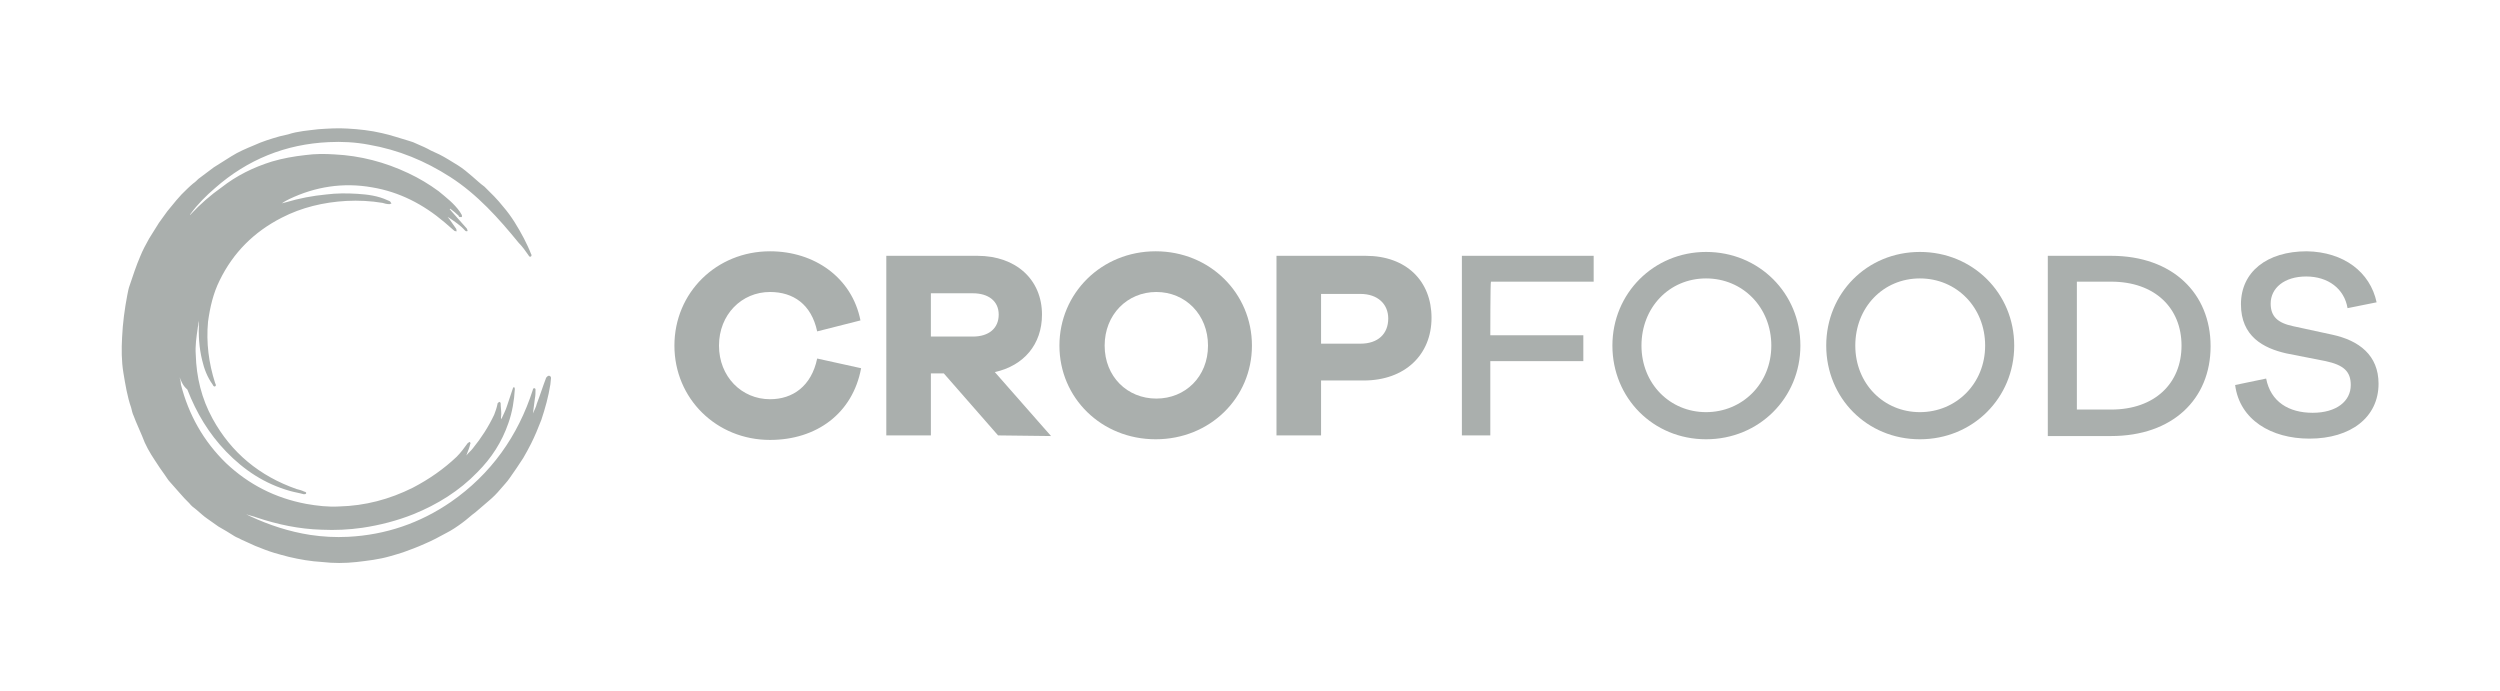
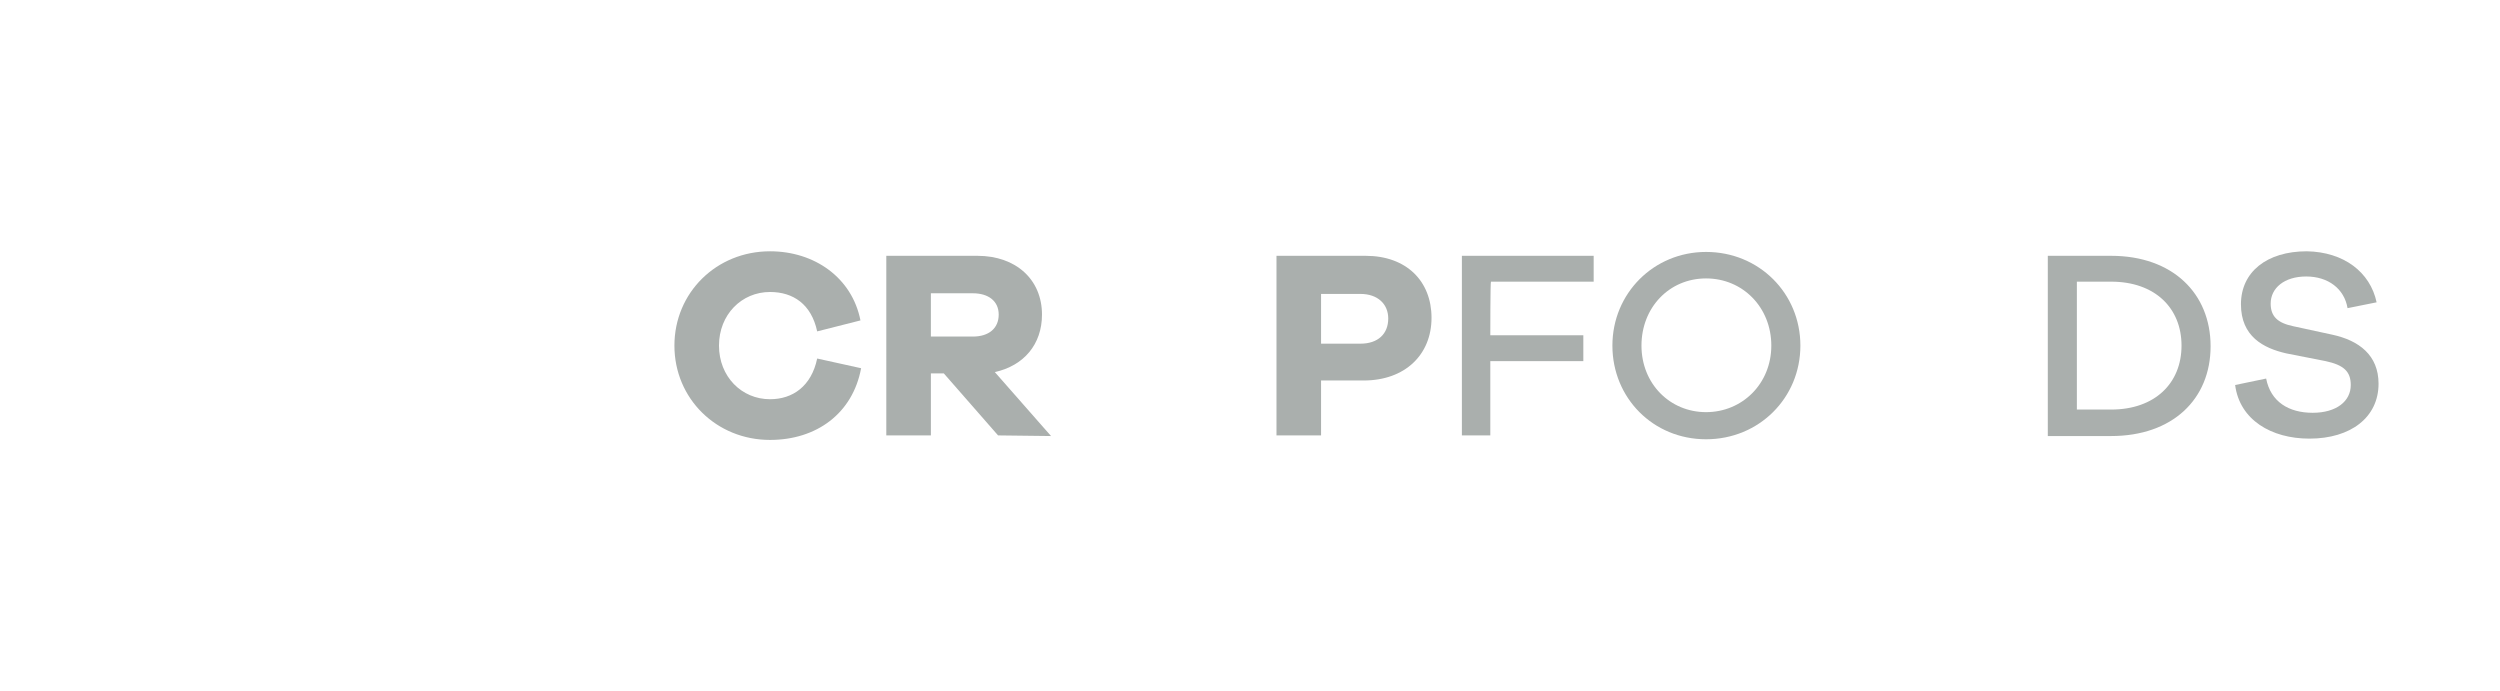
<svg xmlns="http://www.w3.org/2000/svg" version="1.1" id="Capa_1" x="0px" y="0px" viewBox="0 0 387 107" style="enable-background:new 0 0 387 107;" xml:space="preserve">
  <style type="text/css">
	.st0{fill:#AAAFAD;}
</style>
  <g>
    <path class="st0" d="M133.3,57c-1.3,7-6.9,11.1-14.1,11.1c-8.3,0-14.8-6.4-14.8-14.6s6.5-14.6,14.8-14.6c6.9,0,12.7,4.1,14,10.7   l-6.7,1.7c-0.9-4.2-3.7-6.1-7.3-6.1c-4.4,0-7.9,3.5-7.9,8.3s3.5,8.3,7.9,8.3c3.5,0,6.4-2,7.3-6.3L133.3,57L133.3,57z" />
    <path class="st0" d="M154.5,67.4l-8.4-9.6h-2v9.6h-6.9V39.6h14.1c6,0,10,3.7,10,9.1c0,4.6-2.8,7.9-7.3,8.9l8.7,9.9L154.5,67.4   L154.5,67.4z M150.6,52.1c2.5,0,4-1.3,4-3.4s-1.6-3.3-4-3.3h-6.5v6.7C144.1,52.1,150.6,52.1,150.6,52.1z" />
-     <path class="st0" d="M193.8,53.5c0,8.1-6.5,14.5-14.9,14.5s-14.9-6.4-14.9-14.5s6.5-14.6,14.9-14.6S193.8,45.4,193.8,53.5z    M187,53.5c0-4.8-3.5-8.3-8-8.3s-8,3.5-8,8.3s3.5,8.2,8,8.2S187,58.3,187,53.5z" />
    <path class="st0" d="M211.4,39.6c6.3,0,10.2,3.9,10.2,9.6s-4.1,9.7-10.5,9.7h-6.6v8.5h-6.9V39.6L211.4,39.6L211.4,39.6z    M210.6,53.2c2.7,0,4.3-1.5,4.3-3.9c0-2.2-1.6-3.8-4.3-3.8h-6.1v7.7C204.6,53.2,210.6,53.2,210.6,53.2z" />
    <path class="st0" d="M230.7,51.9h14.4v4h-14.4v11.5h-4.4V39.6h20.4v4h-15.9C230.7,43.6,230.7,51.9,230.7,51.9z" />
    <path class="st0" d="M278.7,53.5c0,8.1-6.4,14.5-14.6,14.5c-8.2,0-14.5-6.4-14.5-14.5S256,39,264.1,39   C272.3,39,278.7,45.4,278.7,53.5z M274.2,53.5c0-5.9-4.4-10.4-10.1-10.4s-10,4.5-10,10.4s4.4,10.3,10,10.3S274.2,59.4,274.2,53.5z" />
-     <path class="st0" d="M311.8,53.5c0,8.1-6.4,14.5-14.6,14.5s-14.5-6.4-14.5-14.5S289,39,297.2,39S311.8,45.4,311.8,53.5z    M307.3,53.5c0-5.9-4.4-10.4-10.1-10.4s-10,4.5-10,10.4s4.4,10.3,10,10.3S307.3,59.4,307.3,53.5z" />
    <path class="st0" d="M326.8,39.6c9.5,0,15.4,5.8,15.4,14s-5.9,13.9-15.4,13.9H317V39.6L326.8,39.6L326.8,39.6z M326.8,63.4   c6.8,0,10.9-4.1,10.9-9.9s-4.1-9.9-10.9-9.9h-5.3v19.8H326.8z" />
    <path class="st0" d="M367.9,46.8l-4.5,0.9c-0.5-3-3-4.9-6.4-4.9s-5.5,1.8-5.5,4.2c0,2,1.1,3,3.5,3.5l6,1.3c4.2,0.9,7.2,3.2,7.2,7.6   c0,5.2-4.3,8.5-10.7,8.5c-5.9,0-10.8-2.9-11.5-8.3l4.8-1c0.7,3.6,3.5,5.3,7.2,5.3s5.9-1.8,5.9-4.3c0-2.1-1.1-3.1-3.9-3.7l-6.1-1.2   c-3.5-0.8-7-2.6-7-7.6s4-8.2,10.2-8.2C362.8,39,366.9,42.1,367.9,46.8L367.9,46.8z" />
-     <path class="st0" d="M27.8,58.4c0.1,0.4,0.2,0.7,0.2,1.1c1.2,4.7,3.5,8.8,7,12.2c3.5,3.3,7.6,5.4,12.4,6.3c1.7,0.3,3.4,0.5,5.1,0.4   c4-0.1,7.8-1.1,11.4-2.9c2.5-1.3,4.8-2.9,6.8-4.8c0.6-0.6,1.2-1.4,1.7-2.1c0.1-0.1,0.2-0.1,0.3-0.2c0.1,0.1,0.2,0.2,0.1,0.3   c-0.1,0.5-0.3,1-0.5,1.5c0,0.1-0.1,0.2-0.1,0.3c0.3-0.4,0.7-0.7,1-1.1c1.3-1.6,2.4-3.3,3.3-5.2c0.2-0.5,0.4-1.1,0.5-1.6   c0-0.1,0-0.2,0.1-0.2c0-0.1,0.1-0.1,0.2-0.2c0.1,0.1,0.2,0.1,0.2,0.2c0,0.6,0.1,1.1,0.1,1.7c0,0.3-0.1,0.5,0,0.8   c0.3-0.7,0.7-1.4,0.9-2.1c0.3-0.9,0.6-1.8,0.9-2.7c0-0.1,0.2-0.2,0.2-0.2c0,0.1,0.1,0.2,0.1,0.3c-0.1,1.8-0.4,3.6-1,5.3   c-1,2.9-2.6,5.4-4.8,7.6c-2.8,2.9-6.2,5-9.9,6.5c-2.5,1-5.2,1.7-7.9,2.1c-2.1,0.3-4.2,0.4-6.3,0.3c-3.5-0.1-6.8-0.8-10.1-1.9   c-0.5-0.2-1.1-0.3-1.6-0.5c0.2,0.1,0.4,0.2,0.6,0.3c3,1.4,6.1,2.4,9.3,2.9c2,0.3,3.9,0.4,5.9,0.3c5.8-0.3,11.1-2.1,15.9-5.4   c6.2-4.3,10.4-10.2,12.7-17.4c0,0,0-0.1,0-0.1c0.1-0.1,0.2-0.1,0.3-0.1c0,0,0.1,0.1,0.1,0.2c0,0.5,0,0.9-0.1,1.4   c-0.1,0.8-0.2,1.6-0.3,2.3c0.2-0.5,0.5-1,0.6-1.5c0.5-1.3,0.9-2.6,1.4-3.9c0-0.1,0.1-0.2,0.2-0.3c0.1-0.1,0.3-0.2,0.4-0.1   c0.1,0,0.2,0.2,0.2,0.3c0,0.3-0.1,0.7-0.1,1c-0.3,1.9-0.8,3.7-1.4,5.5c-0.5,1.3-1,2.5-1.6,3.7c-0.4,0.8-0.8,1.5-1.2,2.2   c-0.7,1.1-1.4,2.1-2.1,3.1c-0.4,0.6-1,1.2-1.5,1.8c-0.5,0.6-1.1,1.2-1.7,1.7c-0.7,0.6-1.4,1.2-2.1,1.8c-0.7,0.5-1.3,1.1-2,1.6   c-0.8,0.6-1.7,1.2-2.5,1.6c-1.1,0.6-2.2,1.2-3.4,1.7c-1.1,0.5-2.2,0.9-3.3,1.3c-0.6,0.2-1.3,0.4-2,0.6c-1.7,0.5-3.5,0.7-5.2,0.9   c-1.8,0.2-3.6,0.2-5.3,0c-1.8-0.1-3.5-0.4-5.2-0.8c-0.8-0.2-1.5-0.4-2.2-0.6c-1-0.3-2-0.7-3-1.1c-0.7-0.3-1.5-0.7-2.2-1   c-0.3-0.2-0.7-0.3-1-0.5c-0.8-0.5-1.6-1-2.5-1.5c-0.6-0.4-1.1-0.8-1.7-1.2c-0.6-0.4-1.1-0.9-1.7-1.4c-0.4-0.3-0.8-0.6-1.1-1   c-0.5-0.5-1-1-1.5-1.6c-0.5-0.6-1-1.1-1.5-1.7c-0.3-0.3-0.5-0.7-0.8-1.1c-0.5-0.7-1-1.4-1.5-2.2c-0.8-1.2-1.5-2.4-2-3.8   c-0.4-1-0.9-2-1.3-3.1c-0.2-0.4-0.3-0.9-0.4-1.3c-0.6-1.7-0.9-3.6-1.2-5.4s-0.3-3.7-0.2-5.5c0.1-2.2,0.4-4.4,0.8-6.5   c0.1-0.5,0.2-1.1,0.4-1.6c0.5-1.5,1-3,1.6-4.4c0.4-1,0.9-1.9,1.4-2.8c0.5-0.8,1-1.6,1.5-2.4c0.4-0.6,0.9-1.2,1.3-1.8   c0.5-0.6,0.9-1.1,1.4-1.7c0.3-0.3,0.5-0.6,0.8-0.9c0.6-0.6,1.2-1.2,1.8-1.7c0.3-0.2,0.6-0.5,0.8-0.7c0.8-0.6,1.6-1.2,2.4-1.8   c0.9-0.6,1.8-1.1,2.7-1.7c1.1-0.7,2.3-1.2,3.5-1.7c1.3-0.6,2.6-1,4-1.4c0.4-0.1,0.9-0.2,1.3-0.3c1.5-0.5,3.1-0.6,4.7-0.8   c1.5-0.1,3-0.2,4.5-0.1c1.8,0.1,3.6,0.3,5.3,0.7c1.4,0.3,2.8,0.8,4.2,1.2c0.4,0.1,0.9,0.3,1.3,0.5c0.7,0.3,1.4,0.6,2.1,1   c0.4,0.2,0.9,0.4,1.3,0.6c1,0.5,1.9,1.1,2.9,1.7c0.8,0.5,1.5,1.1,2.2,1.7c0.6,0.5,1.2,1.1,1.9,1.6c0.5,0.5,1,1,1.5,1.5   c0.5,0.5,0.9,1,1.4,1.6c1.3,1.5,2.3,3.2,3.2,4.9c0.4,0.8,0.8,1.6,1.1,2.4c0.1,0.1,0.1,0.3,0,0.4c-0.2,0.1-0.3,0-0.4-0.2   c-0.5-0.7-0.9-1.3-1.5-1.9c-3.1-3.8-6.4-7.5-10.6-10.2c-3.9-2.5-8-4.2-12.6-5c-2.1-0.4-4.2-0.5-6.2-0.4c-6.7,0.3-12.6,2.7-17.6,7.1   c-1.4,1.2-2.7,2.5-3.8,4c0,0-0.1,0.1-0.1,0.2c0.1-0.1,0.1-0.1,0.2-0.2c1.4-1.5,3-2.9,4.7-4.1c2.3-1.8,4.9-3.1,7.8-4   c1.7-0.5,3.4-0.8,5.2-1c1.5-0.2,3-0.2,4.5-0.1c4,0.2,7.8,1.2,11.4,2.9c1.7,0.8,3.2,1.7,4.7,2.8c1.2,1,2.4,1.9,3.3,3.2   c0.1,0.2,0.2,0.3,0.3,0.5c0,0.1,0,0.2,0,0.3c-0.1,0-0.2,0-0.3,0c-0.1,0-0.2-0.1-0.2-0.2c-0.4-0.4-0.8-0.7-1.3-1.1c0,0,0,0-0.1,0.1   c0.1,0,0.1,0.1,0.2,0.2c0.8,0.9,1.6,1.8,2.3,2.6c0.1,0.1,0.2,0.2,0.2,0.3c0.1,0.1,0.1,0.3,0,0.3c-0.1,0-0.2,0-0.3-0.1   c-0.7-0.8-1.6-1.4-2.5-2c-0.1,0-0.1-0.1-0.2-0.1c0.2,0.2,0.4,0.5,0.6,0.8c0.2,0.3,0.5,0.7,0.7,1c0.1,0.1,0,0.2,0.1,0.4   c-0.1,0-0.3,0-0.4-0.1c-0.5-0.4-1-0.9-1.5-1.3c-3.3-2.8-7-4.7-11.2-5.4c-4.5-0.8-8.8-0.1-12.8,1.8c-0.4,0.2-0.8,0.4-1.2,0.7   c0.2-0.1,0.4-0.1,0.7-0.2c2-0.6,4.1-1,6.2-1.2c1.6-0.2,3.2-0.2,4.8-0.1c1.6,0.1,3.2,0.3,4.7,1c0.2,0.1,0.3,0.1,0.4,0.2   c0.1,0.1,0.1,0.2,0.2,0.3c-0.1,0-0.2,0.1-0.3,0.1c-0.4,0-0.8-0.1-1.1-0.2c-1.8-0.3-3.7-0.4-5.6-0.3c-3.5,0.2-6.9,1-10,2.6   c-4.3,2.2-7.5,5.4-9.6,9.7c-1,2-1.5,4.2-1.8,6.4c-0.3,3.2,0.1,6.4,1.1,9.5c0.1,0.2,0.2,0.4,0,0.5c-0.2,0.1-0.3-0.1-0.4-0.3   c-0.8-1.1-1.3-2.4-1.6-3.7c-0.5-2-0.6-4-0.5-6c0-0.1,0-0.2,0-0.2c0,0.2-0.1,0.4-0.1,0.6c0,0.2-0.1,0.4-0.1,0.6   c-0.2,1.4-0.4,2.7-0.3,4.1c0.1,3.5,0.9,6.8,2.6,9.9c2.9,5.3,7.3,8.9,13,10.9c0.4,0.1,0.8,0.2,1.2,0.4c0.1,0,0.3,0.1,0.3,0.2   c0,0.2-0.2,0.2-0.4,0.2c-0.7-0.2-1.4-0.3-2.1-0.5c-3.9-1.1-7.1-3.2-9.9-6.1c-2.7-2.8-4.6-6-6-9.6C28.3,59.7,28.1,59.1,27.8,58.4   C27.8,58.4,27.8,58.4,27.8,58.4L27.8,58.4z" />
  </g>
</svg>